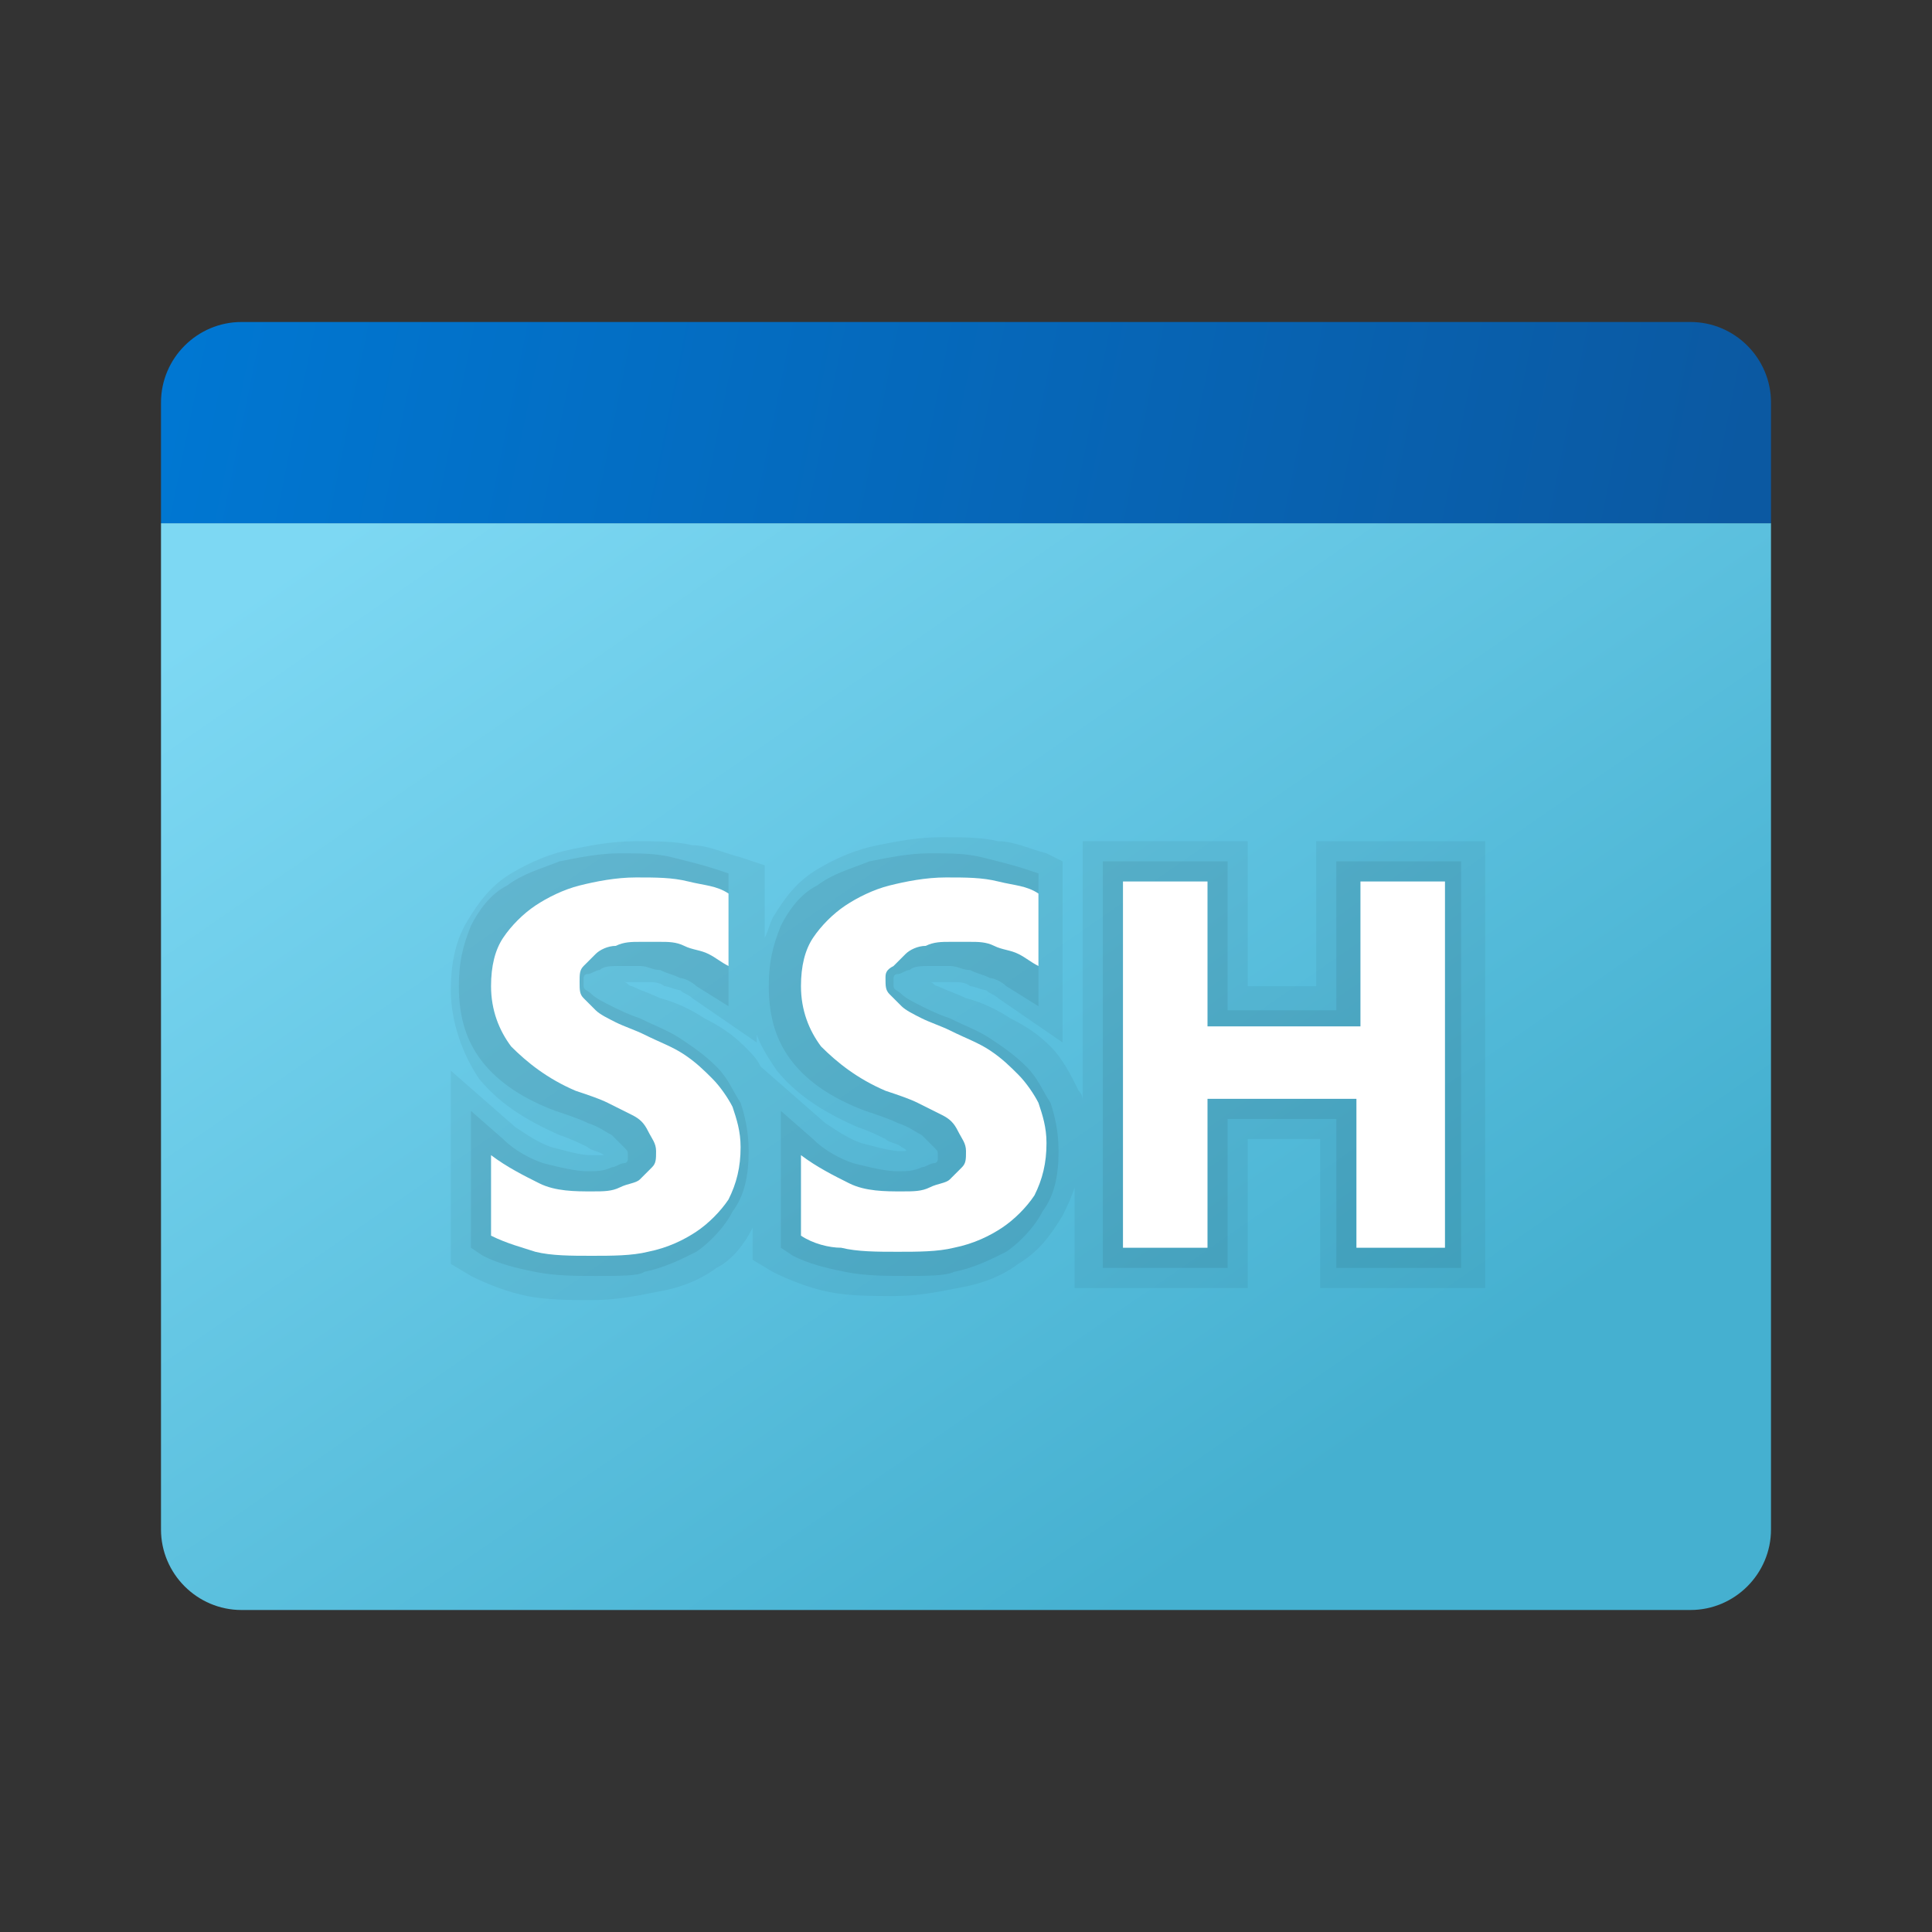
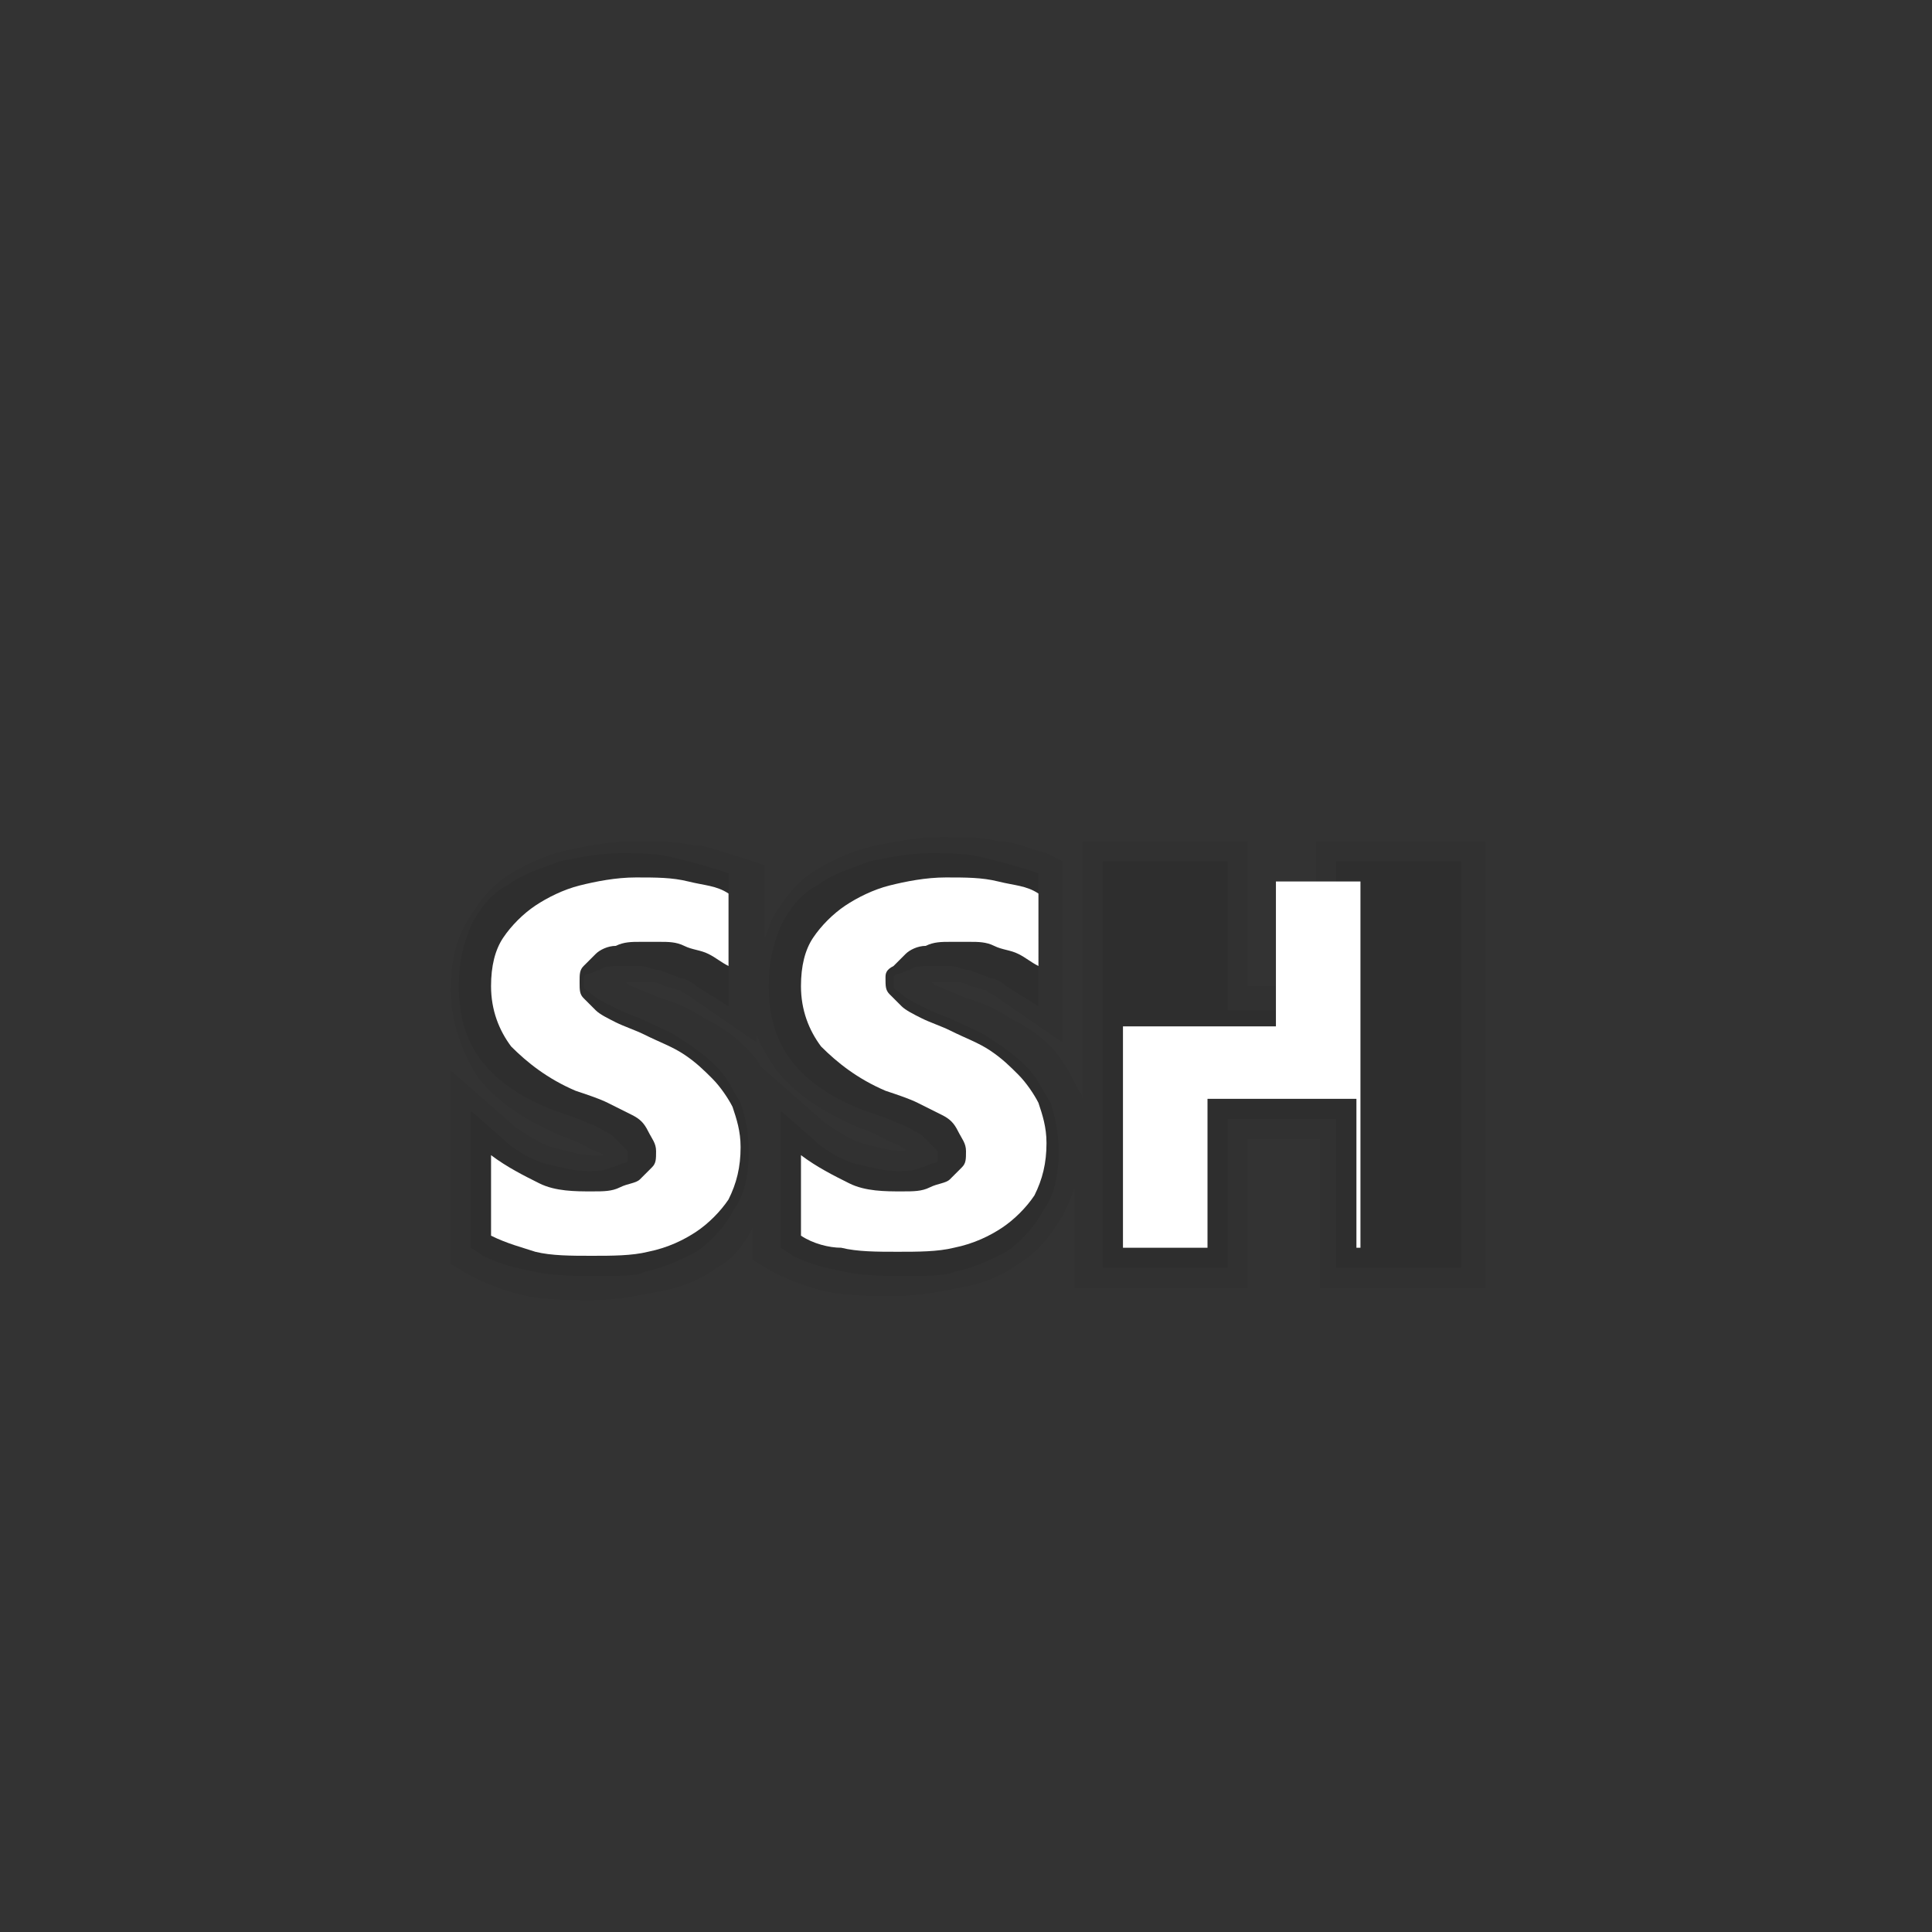
<svg xmlns="http://www.w3.org/2000/svg" viewBox="0 0 48 48" width="512px" height="512px">
  <rect x="0" y="0" width="48" height="48" fill="#333333" stroke="none" />
  <linearGradient id="SVGID_1_" x1="13.069" x2="31.926" y1="108.001" y2="80.725" gradientTransform="matrix(1 0 0 -1 0 118)" gradientUnits="userSpaceOnUse">
    <stop offset="0" stop-color="#7dd8f3" />
    <stop offset="1" stop-color="#45b0d0" />
  </linearGradient>
-   <path fill="url(#SVGID_1_)" d="M4,38V13h40v25c0,1.1-0.9,2-2,2H6C4.9,40,4,39.1,4,38z" />
  <path d="M32.7,20.9v3.6H31v-3.6h-4.1v6.5c0-0.1,0-0.2-0.1-0.3c-0.2-0.4-0.4-0.8-0.7-1.1c-0.3-0.3-0.6-0.5-1-0.7 c-0.3-0.2-0.7-0.4-1.1-0.5c-0.2-0.1-0.5-0.2-0.7-0.3c-0.1,0-0.1-0.1-0.2-0.1c0.1,0,0.2,0,0.2,0c0.1,0,0.3,0,0.4,0 c0.1,0,0.3,0,0.4,0.1c0.1,0,0.3,0.1,0.4,0.1c0.1,0.1,0.2,0.1,0.3,0.2l1.6,1.1v-4.5L26,21.2c-0.4-0.1-0.8-0.3-1.2-0.3 c-0.4-0.1-0.9-0.1-1.4-0.1c-0.6,0-1.1,0.1-1.6,0.2c-0.5,0.1-1,0.3-1.5,0.6c-0.5,0.3-0.8,0.7-1.1,1.2c-0.1,0.2-0.1,0.3-0.2,0.5v-1.8 l-0.6-0.2c-0.4-0.1-0.8-0.3-1.2-0.3c-0.4-0.1-0.9-0.1-1.4-0.1c-0.6,0-1.1,0.1-1.6,0.2c-0.5,0.1-1,0.3-1.5,0.6 c-0.5,0.3-0.8,0.7-1.1,1.2c-0.3,0.5-0.4,1.1-0.4,1.7c0,0.8,0.3,1.6,0.7,2.2c0.5,0.6,1.1,1,2,1.4c0.3,0.1,0.5,0.2,0.7,0.3 c0.1,0.1,0.3,0.1,0.4,0.2c-0.1,0-0.2,0-0.3,0c-0.3,0-0.6-0.1-1-0.2c-0.3-0.1-0.6-0.3-0.9-0.5l-1.6-1.4v4.8l0.5,0.3 c0.4,0.2,0.9,0.4,1.4,0.5c0.5,0.1,1.1,0.1,1.6,0.1c0.6,0,1.1-0.1,1.6-0.2c0.6-0.1,1.1-0.3,1.5-0.6c0.4-0.2,0.7-0.6,0.9-1v0.8 l0.5,0.3c0.4,0.2,0.9,0.4,1.4,0.5c0.5,0.1,1.1,0.1,1.6,0.1c0.6,0,1.1-0.1,1.6-0.2c0.6-0.1,1.1-0.3,1.5-0.6c0.5-0.3,0.8-0.7,1.1-1.2 c0.1-0.2,0.2-0.4,0.3-0.7V32H31v-3.7h1.8V32h4.1V20.9H32.7z M22.4,28.6c-0.3,0-0.6-0.1-1-0.2c-0.3-0.1-0.6-0.3-0.9-0.5l-1.6-1.4 c-0.1-0.2-0.2-0.3-0.4-0.5c-0.3-0.3-0.6-0.5-1-0.7c-0.3-0.2-0.7-0.4-1.1-0.5c-0.2-0.1-0.5-0.2-0.7-0.3c-0.1,0-0.1-0.1-0.2-0.1 c0.1,0,0.2,0,0.2,0c0.1,0,0.3,0,0.4,0c0.1,0,0.3,0,0.4,0.1c0.1,0,0.3,0.1,0.4,0.1c0.1,0.1,0.2,0.1,0.3,0.2l1.6,1.1v-0.2 c0.1,0.3,0.3,0.6,0.5,0.9c0.5,0.6,1.1,1,2,1.4c0.3,0.1,0.5,0.2,0.7,0.3c0.1,0.1,0.3,0.1,0.4,0.2C22.6,28.6,22.5,28.6,22.4,28.6z" opacity=".05" />
  <linearGradient id="SVGID_2_" x1="4.808" x2="42.75" y1="111.22" y2="103.505" gradientTransform="matrix(1 0 0 -1 0 118)" gradientUnits="userSpaceOnUse">
    <stop offset="0" stop-color="#0077d2" />
    <stop offset="1" stop-color="#0b59a2" />
  </linearGradient>
-   <path fill="url(#SVGID_2_)" d="M44,10v3H4v-3c0-1.1,0.9-2,2-2h36C43.1,8,44,8.9,44,10z" />
  <path d="M14.8,31.7c-0.5,0-1,0-1.5-0.1c-0.5-0.1-0.9-0.2-1.3-0.4L11.7,31v-3.4l0.8,0.7c0.3,0.3,0.7,0.5,1,0.6 c0.4,0.1,0.8,0.2,1.1,0.2c0.2,0,0.4,0,0.6-0.1c0.1,0,0.2-0.1,0.3-0.1c0.1,0,0.1-0.1,0.1-0.1c0,0,0-0.1,0-0.1c0-0.1,0-0.1-0.1-0.2 c-0.1-0.1-0.2-0.2-0.3-0.3c-0.2-0.1-0.3-0.2-0.6-0.3c-0.2-0.1-0.5-0.2-0.8-0.3c-0.8-0.3-1.4-0.7-1.8-1.2c-0.4-0.5-0.6-1.1-0.6-1.9 c0-0.6,0.1-1,0.3-1.5c0.2-0.4,0.5-0.8,0.9-1c0.4-0.3,0.8-0.4,1.3-0.6c0.5-0.1,1-0.2,1.5-0.2c0.5,0,0.9,0,1.3,0.1 c0.4,0.1,0.8,0.2,1.1,0.3l0.3,0.1V25l-0.8-0.5c-0.1-0.1-0.3-0.2-0.4-0.2c-0.2-0.1-0.3-0.1-0.5-0.2c-0.2,0-0.3-0.1-0.5-0.1 c-0.2,0-0.3,0-0.5,0c-0.2,0-0.4,0-0.5,0.1c-0.1,0-0.2,0.1-0.3,0.1c-0.1,0-0.1,0.1-0.1,0.1c0,0,0,0.1,0,0.1c0,0.1,0,0.1,0,0.1 c0,0.1,0.1,0.1,0.2,0.2c0.1,0.1,0.3,0.2,0.5,0.3c0.2,0.1,0.4,0.2,0.7,0.3c0.4,0.2,0.7,0.3,1,0.5c0.3,0.2,0.6,0.4,0.9,0.7 c0.3,0.3,0.4,0.6,0.6,0.9c0.1,0.3,0.2,0.7,0.2,1.2c0,0.6-0.1,1.1-0.4,1.5c-0.2,0.4-0.6,0.8-0.9,1c-0.4,0.2-0.8,0.4-1.3,0.5 C15.9,31.7,15.4,31.7,14.8,31.7z" opacity=".07" />
  <path fill="#fff" d="M12.2,30.7v-2c0.4,0.3,0.8,0.5,1.2,0.7c0.4,0.2,0.9,0.2,1.3,0.2c0.3,0,0.5,0,0.7-0.1s0.4-0.1,0.5-0.2 c0.1-0.1,0.2-0.2,0.3-0.3c0.1-0.1,0.1-0.2,0.1-0.4c0-0.2-0.1-0.3-0.2-0.5s-0.2-0.3-0.4-0.4s-0.4-0.2-0.6-0.3s-0.5-0.2-0.8-0.3 c-0.7-0.3-1.2-0.7-1.6-1.1c-0.3-0.4-0.5-0.9-0.5-1.5c0-0.5,0.1-0.9,0.3-1.2c0.2-0.3,0.5-0.6,0.8-0.8s0.7-0.4,1.1-0.5 c0.4-0.1,0.9-0.2,1.4-0.2c0.5,0,0.9,0,1.3,0.1c0.4,0.1,0.7,0.1,1,0.3V24c-0.2-0.1-0.3-0.2-0.5-0.3s-0.4-0.1-0.6-0.2 c-0.2-0.1-0.4-0.1-0.6-0.1s-0.4,0-0.5,0c-0.2,0-0.4,0-0.6,0.1c-0.2,0-0.4,0.1-0.5,0.2c-0.1,0.1-0.2,0.2-0.3,0.3 c-0.1,0.1-0.1,0.2-0.1,0.4c0,0.2,0,0.3,0.1,0.4c0.1,0.1,0.2,0.2,0.3,0.3c0.1,0.1,0.3,0.2,0.5,0.3c0.2,0.1,0.5,0.2,0.7,0.3 c0.4,0.2,0.7,0.3,1,0.5c0.3,0.2,0.5,0.4,0.7,0.6c0.2,0.2,0.4,0.5,0.5,0.7c0.1,0.3,0.2,0.6,0.2,1c0,0.5-0.1,0.9-0.3,1.3 c-0.2,0.3-0.5,0.6-0.8,0.8c-0.3,0.2-0.7,0.4-1.2,0.5c-0.4,0.1-0.9,0.1-1.4,0.1c-0.5,0-1,0-1.4-0.1C13,31,12.6,30.9,12.2,30.7z" />
  <path d="M22.5,31.7c-0.5,0-1,0-1.5-0.1c-0.5-0.1-0.9-0.2-1.3-0.4L19.4,31v-3.4l0.8,0.7c0.3,0.3,0.7,0.5,1,0.6 c0.4,0.1,0.8,0.2,1.1,0.2c0.2,0,0.4,0,0.6-0.1c0.1,0,0.2-0.1,0.3-0.1c0.1,0,0.1-0.1,0.1-0.1c0,0,0-0.1,0-0.1c0-0.1,0-0.1-0.1-0.2 c-0.1-0.1-0.2-0.2-0.3-0.3c-0.2-0.1-0.3-0.2-0.6-0.3c-0.2-0.1-0.5-0.2-0.8-0.3c-0.8-0.3-1.4-0.7-1.8-1.2c-0.4-0.5-0.6-1.1-0.6-1.9 c0-0.6,0.1-1,0.3-1.5c0.2-0.4,0.5-0.8,0.9-1c0.4-0.3,0.8-0.4,1.3-0.6c0.5-0.1,1-0.2,1.5-0.2c0.5,0,0.9,0,1.3,0.1 c0.4,0.1,0.8,0.2,1.1,0.3l0.3,0.1V25l-0.8-0.5c-0.1-0.1-0.3-0.2-0.4-0.2c-0.2-0.1-0.3-0.1-0.5-0.2c-0.2,0-0.3-0.1-0.5-0.1 c-0.2,0-0.3,0-0.5,0c-0.2,0-0.4,0-0.5,0.1c-0.1,0-0.2,0.1-0.3,0.1c-0.1,0-0.1,0.1-0.1,0.1c0,0,0,0.1,0,0.1c0,0.1,0,0.1,0,0.1 c0,0.1,0.1,0.1,0.2,0.2c0.1,0.1,0.3,0.2,0.5,0.3c0.2,0.1,0.4,0.2,0.7,0.3c0.4,0.2,0.7,0.3,1,0.5c0.3,0.2,0.6,0.4,0.9,0.7 c0.3,0.3,0.4,0.6,0.6,0.9c0.1,0.3,0.2,0.7,0.2,1.2c0,0.6-0.1,1.1-0.4,1.5c-0.2,0.4-0.6,0.8-0.9,1c-0.4,0.2-0.8,0.4-1.3,0.5 C23.5,31.7,23,31.7,22.5,31.7z" opacity=".07" />
  <path fill="#fff" d="M19.9,30.7v-2c0.4,0.3,0.8,0.5,1.2,0.7c0.4,0.2,0.9,0.2,1.3,0.2c0.3,0,0.5,0,0.7-0.1s0.4-0.1,0.5-0.2 c0.1-0.1,0.2-0.2,0.3-0.3c0.1-0.1,0.1-0.2,0.1-0.4c0-0.2-0.1-0.3-0.2-0.5s-0.2-0.3-0.4-0.4s-0.4-0.2-0.6-0.3s-0.5-0.2-0.8-0.3 c-0.7-0.3-1.2-0.7-1.6-1.1c-0.3-0.4-0.5-0.9-0.5-1.5c0-0.5,0.1-0.9,0.3-1.2c0.2-0.3,0.5-0.6,0.8-0.8s0.7-0.4,1.1-0.5 c0.4-0.1,0.9-0.2,1.4-0.2c0.5,0,0.9,0,1.3,0.1c0.4,0.1,0.7,0.1,1,0.3V24c-0.2-0.1-0.3-0.2-0.5-0.3s-0.4-0.1-0.6-0.2 c-0.2-0.1-0.4-0.1-0.6-0.1s-0.4,0-0.5,0c-0.2,0-0.4,0-0.6,0.1c-0.2,0-0.4,0.1-0.5,0.2c-0.1,0.1-0.2,0.2-0.3,0.3 C22,24.1,22,24.2,22,24.3c0,0.2,0,0.3,0.1,0.4c0.1,0.1,0.2,0.2,0.3,0.3c0.1,0.1,0.3,0.2,0.5,0.3c0.2,0.1,0.5,0.2,0.7,0.3 c0.4,0.2,0.7,0.3,1,0.5c0.3,0.2,0.5,0.4,0.7,0.6c0.2,0.2,0.4,0.5,0.5,0.7c0.1,0.3,0.2,0.6,0.2,1c0,0.5-0.1,0.9-0.3,1.3 c-0.2,0.3-0.5,0.6-0.8,0.8c-0.3,0.2-0.7,0.4-1.2,0.5c-0.4,0.1-0.9,0.1-1.4,0.1c-0.5,0-1,0-1.4-0.1C20.6,31,20.2,30.9,19.9,30.7z" />
  <polygon points="33.2,31.5 33.2,27.8 30.5,27.8 30.5,31.5 27.4,31.5 27.4,21.4 30.5,21.4 30.5,25.1 33.2,25.1 33.2,21.4 36.3,21.4 36.3,31.5" opacity=".07" />
-   <path fill="#fff" d="M35.8,31h-2.1v-3.7H30V31h-2.1v-9.1H30v3.6h3.8v-3.6h2.1V31z" />
+   <path fill="#fff" d="M35.8,31h-2.1v-3.7H30V31h-2.1v-9.1v3.6h3.8v-3.6h2.1V31z" />
</svg>